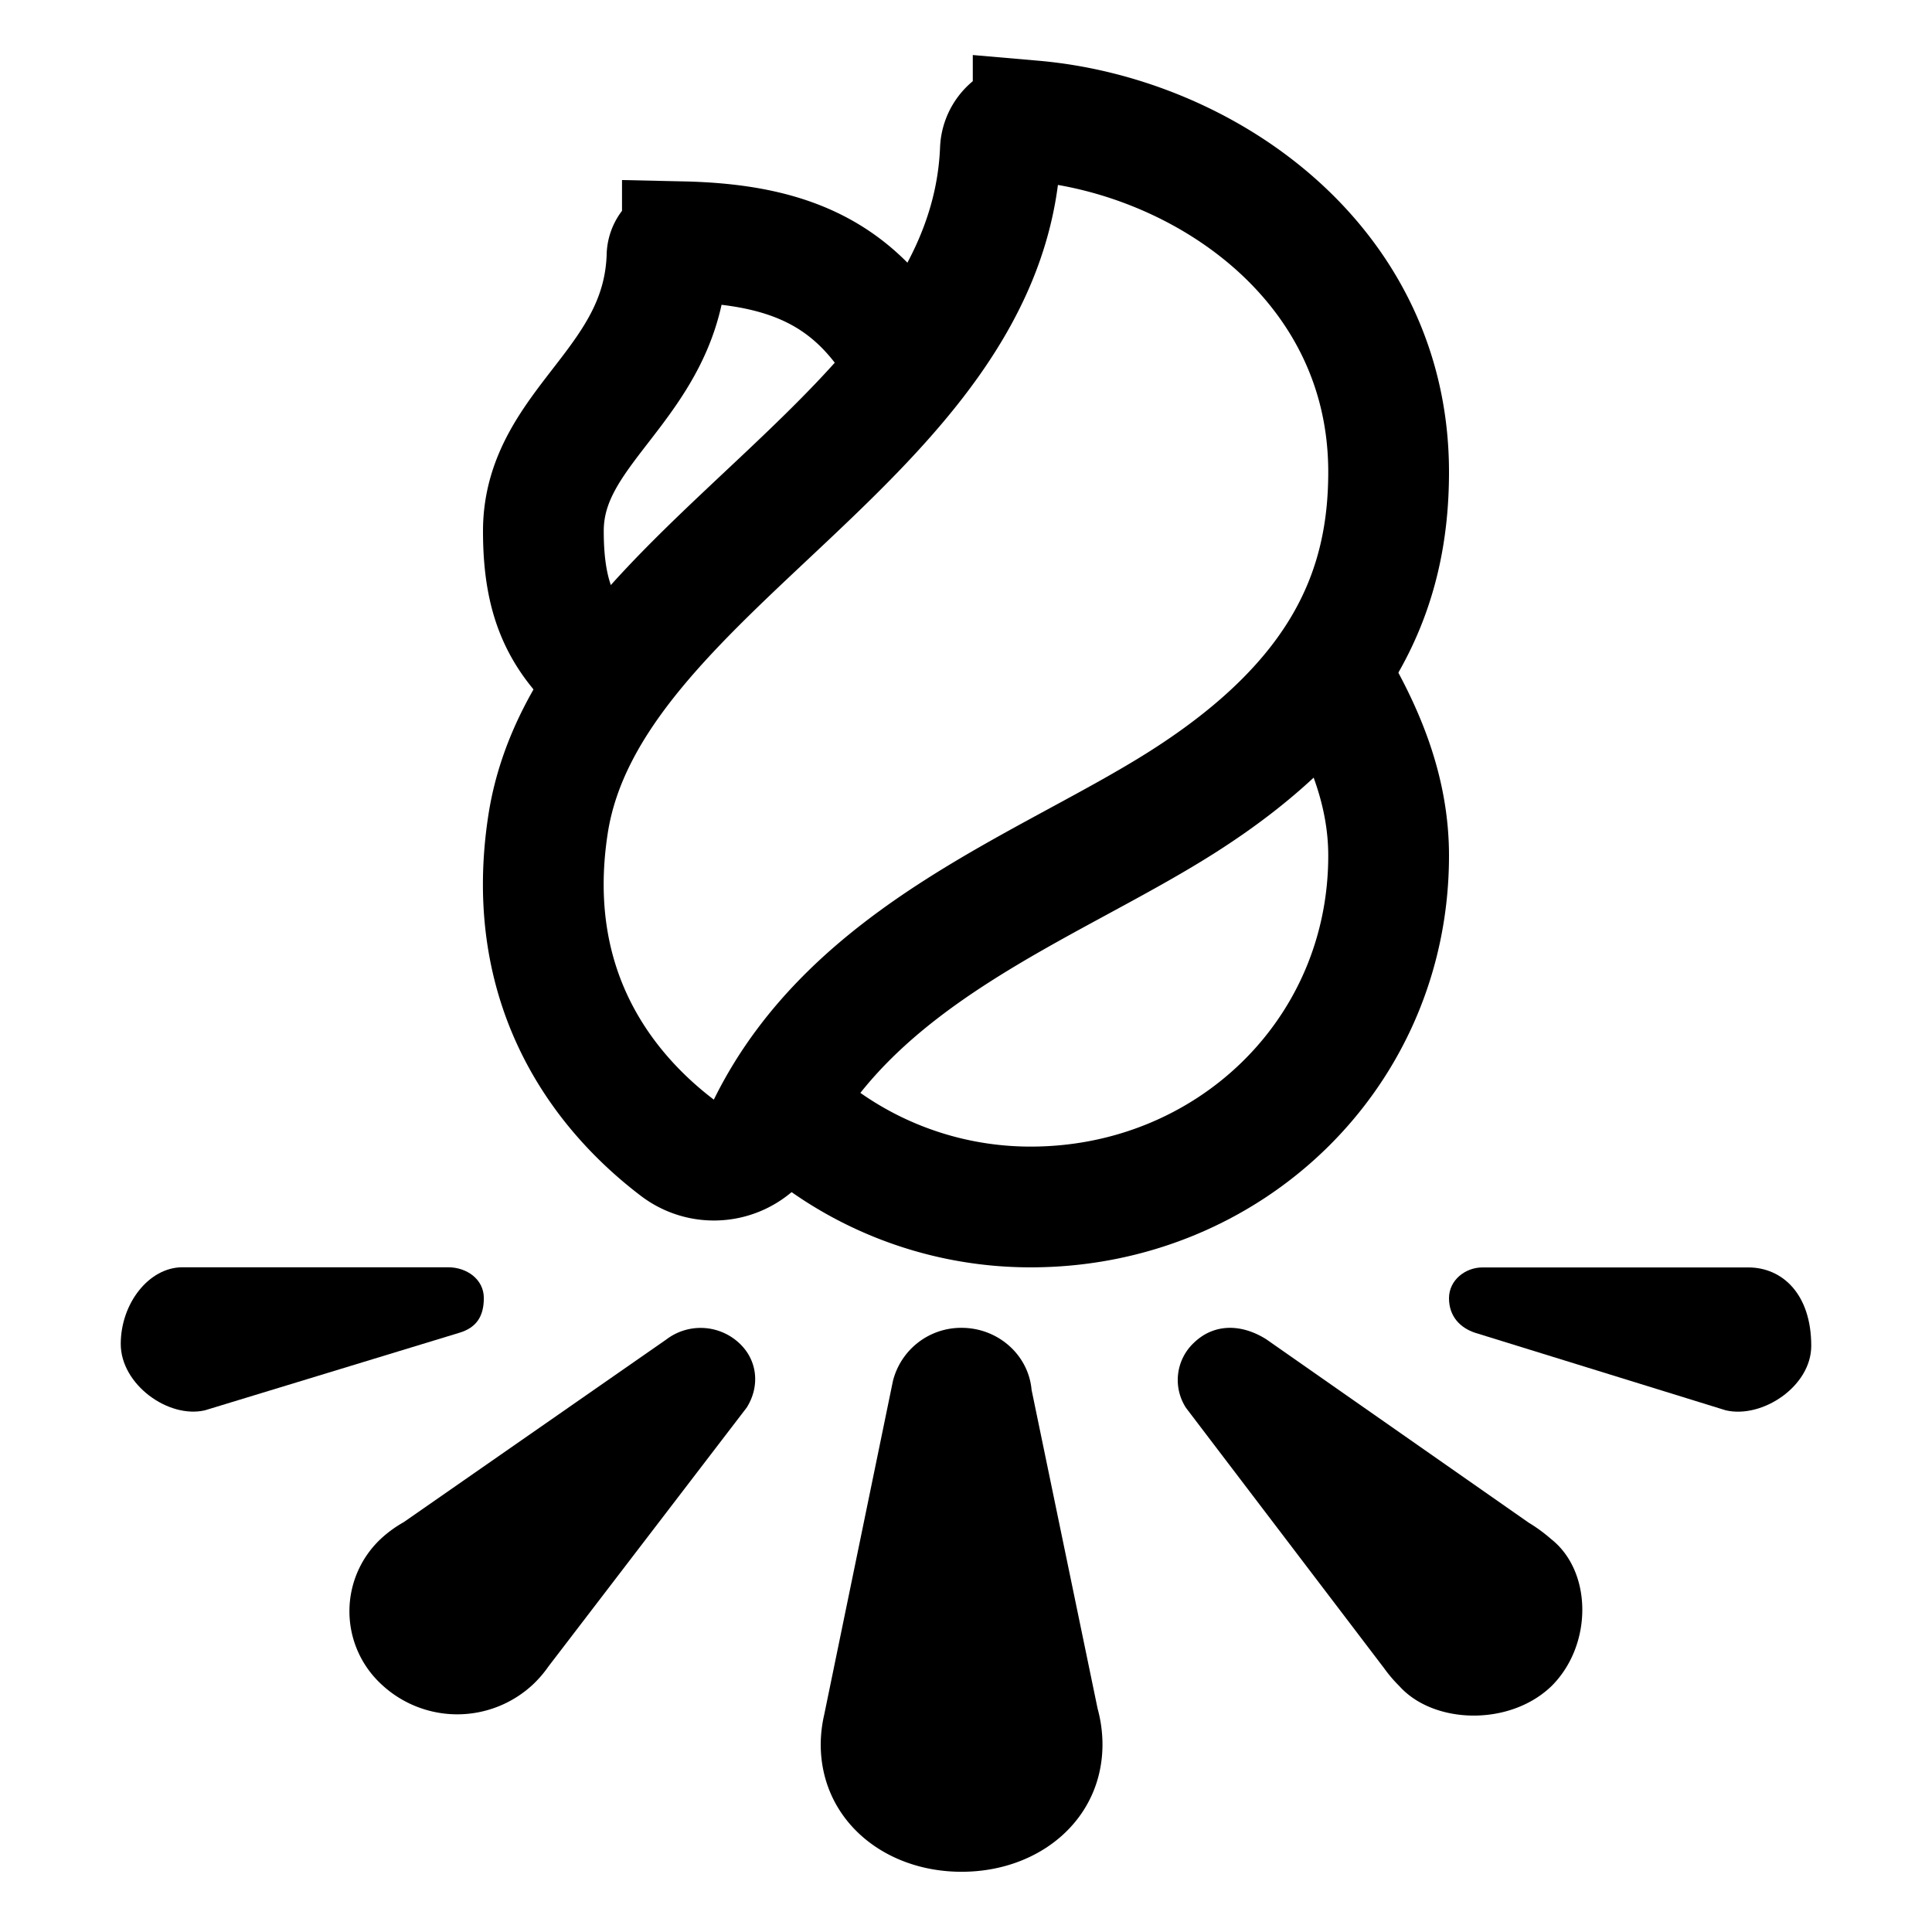
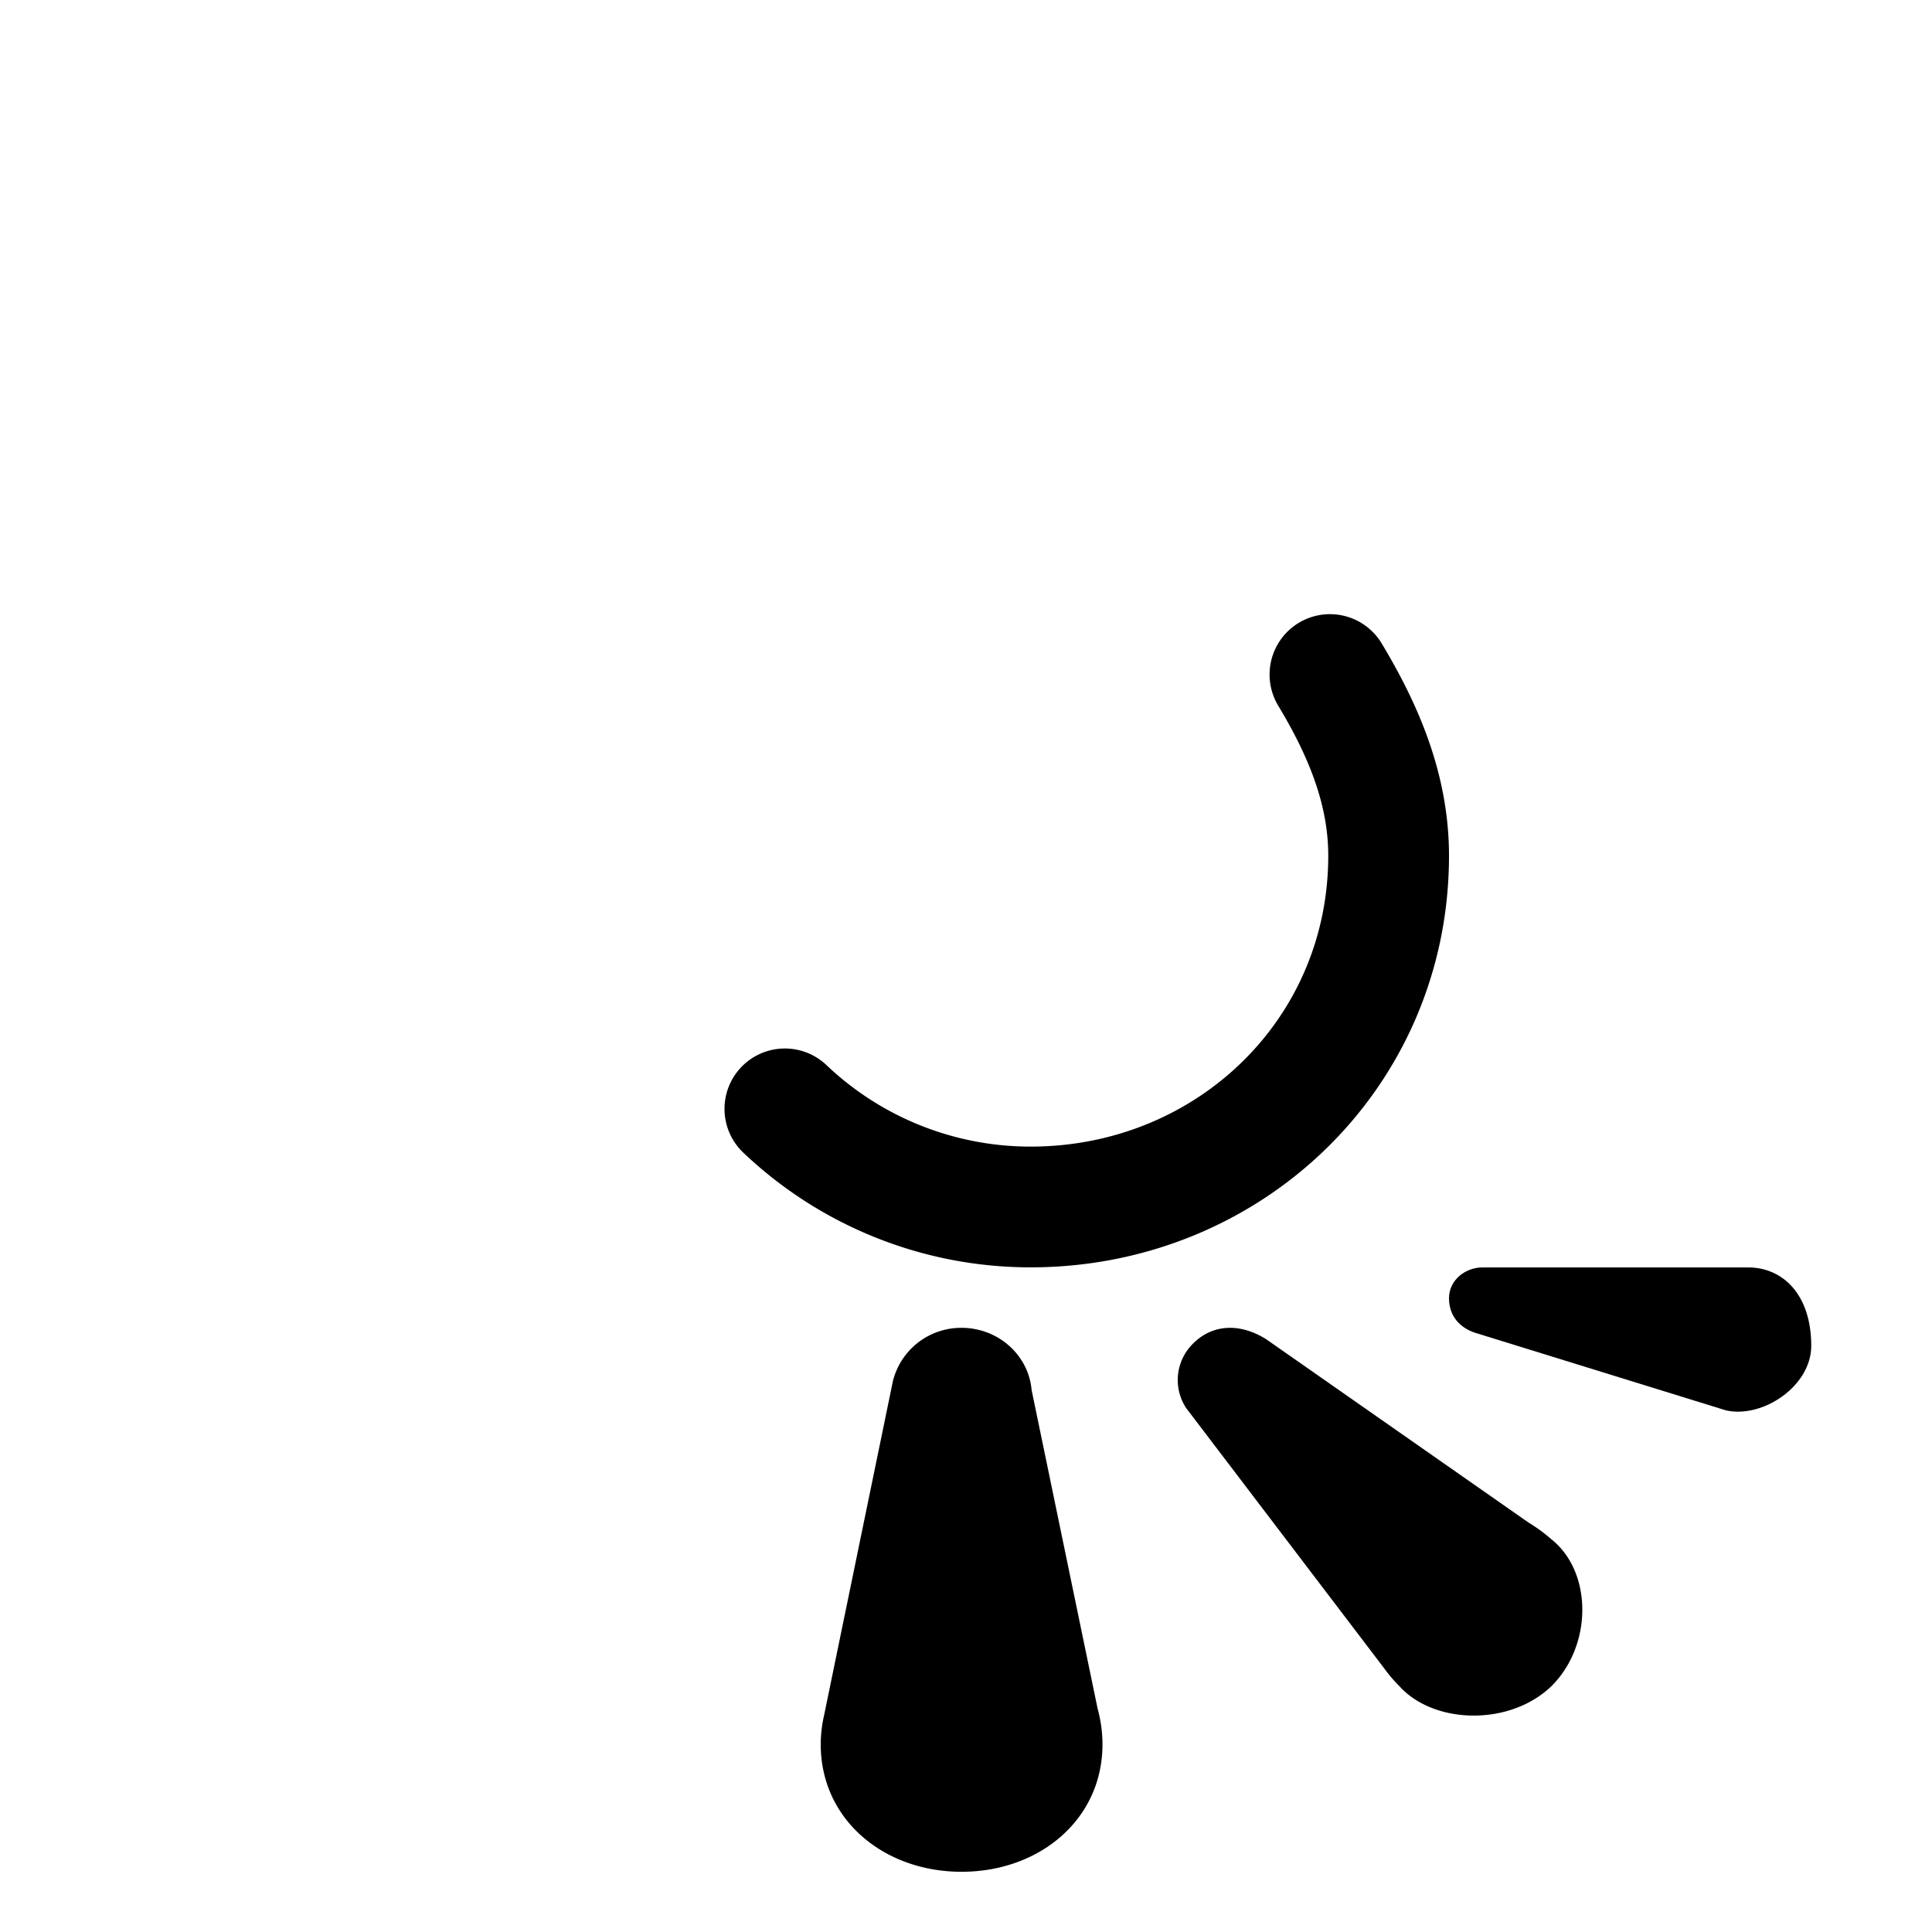
<svg xmlns="http://www.w3.org/2000/svg" width="800px" height="800px" viewBox="0 0 512 512">
  <title>ionicons-v5-h</title>
  <path d="M273.38,368.33c-.81-9.23-8.86-16.44-18.55-16.44A18.63,18.63,0,0,0,236.63,366h0l-18.2,88.38a35.75,35.75,0,0,0-.93,7.88c0,19.93,16.68,33.78,37.33,33.78s37.34-13.85,37.34-33.78a36.16,36.16,0,0,0-1.29-9.45Z" />
  <path d="M411.05,407.86a41.78,41.78,0,0,0-5.95-4.35l-69.53-48.59c-6.77-4.25-14-4.13-19.25,1a13.53,13.53,0,0,0-2,17.2l52.5,69a36.57,36.57,0,0,0,4,4.69c9.1,10.17,29.28,10.73,40.37,0C422.13,435.9,422,416.46,411.05,407.86Z" />
  <path d="M463.3,335.88H392.88c-4.55,0-8.88,3.35-8.88,8.16s2.95,7.85,6.92,9.16l66.43,20.55C467,376,480,367.4,480,356.66,480,343,472.4,335.88,463.3,335.88Z" />
-   <path d="M128.22,344c0-5-4.55-8.16-9.45-8.16H48.35c-8.87,0-16.35,9.58-16.35,20.32S44.62,376,54.3,373.75l67.43-20.55C126.12,351.89,128.22,349,128.22,344Z" />
-   <path d="M176.55,355,107,403.38a32.34,32.34,0,0,0-6,4.35,26.33,26.33,0,0,0,0,38.56,29.39,29.39,0,0,0,40.36,0,30.75,30.75,0,0,0,4-4.68L197.9,373c3.5-5.58,2.92-12.49-2-17.06A15,15,0,0,0,176.55,355Z" />
-   <path d="M368,125.09c0-55.7-49.22-89.16-94.2-93.06a8,8,0,0,0-8.69,7.71c-3.12,76-109.38,110.69-119.87,178.68-7,45.4,16.65,72.37,34.31,85.78a15.94,15.94,0,0,0,23.93-5.62c22.5-45.86,74.33-63.49,109.72-85.94C356.08,185.44,368,156.2,368,125.09Z" style="fill:none;stroke:#000000;stroke-linecap:round;stroke-miterlimit:10;stroke-width:32px" />
-   <path d="M240,95.7c-12.82-23-30.51-31-59.16-31.63a3.86,3.86,0,0,0-4.06,3.51C175.83,101.8,144,112.43,144,140.73c0,19.37,5.39,29,17.16,39.28" style="fill:none;stroke:#000000;stroke-linecap:round;stroke-miterlimit:10;stroke-width:32px" />
  <path d="M352.45,178.76c8.6,14.31,15.55,30.08,15.55,48,0,52.52-42.47,93.1-94.86,93.1a94.42,94.42,0,0,1-65.14-26" style="fill:none;stroke:#000000;stroke-linecap:round;stroke-miterlimit:10;stroke-width:32px" />
</svg>